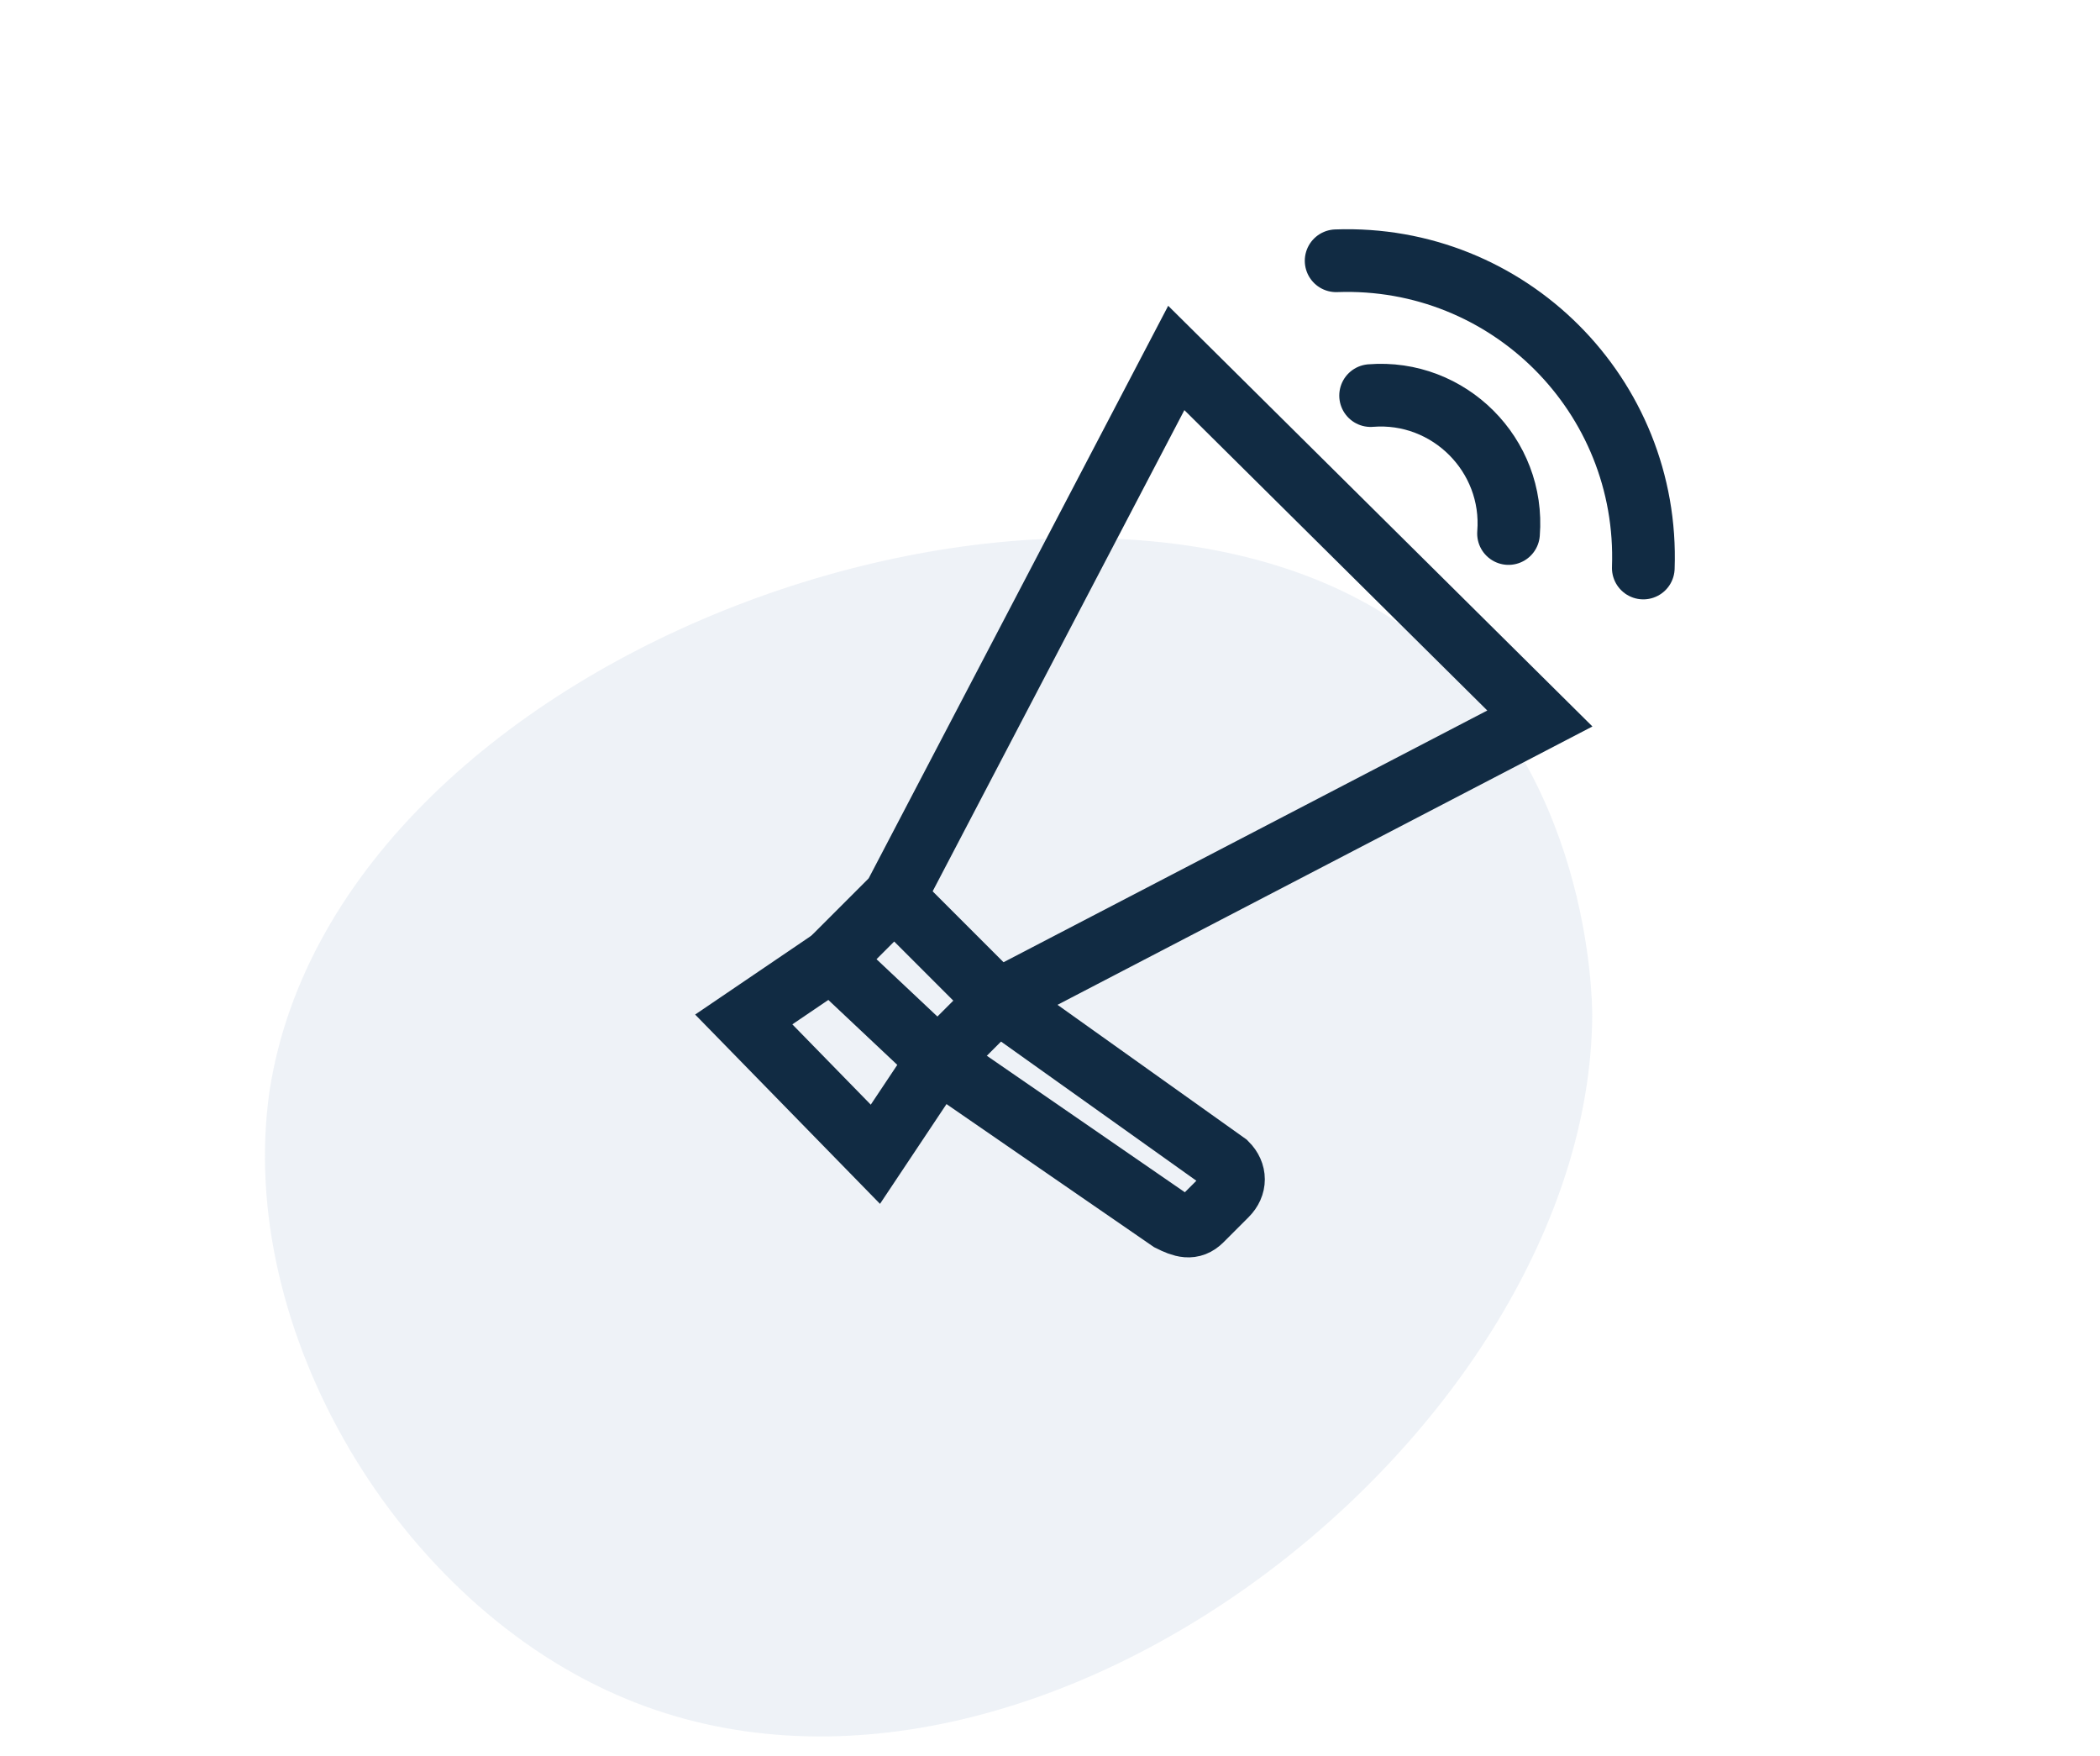
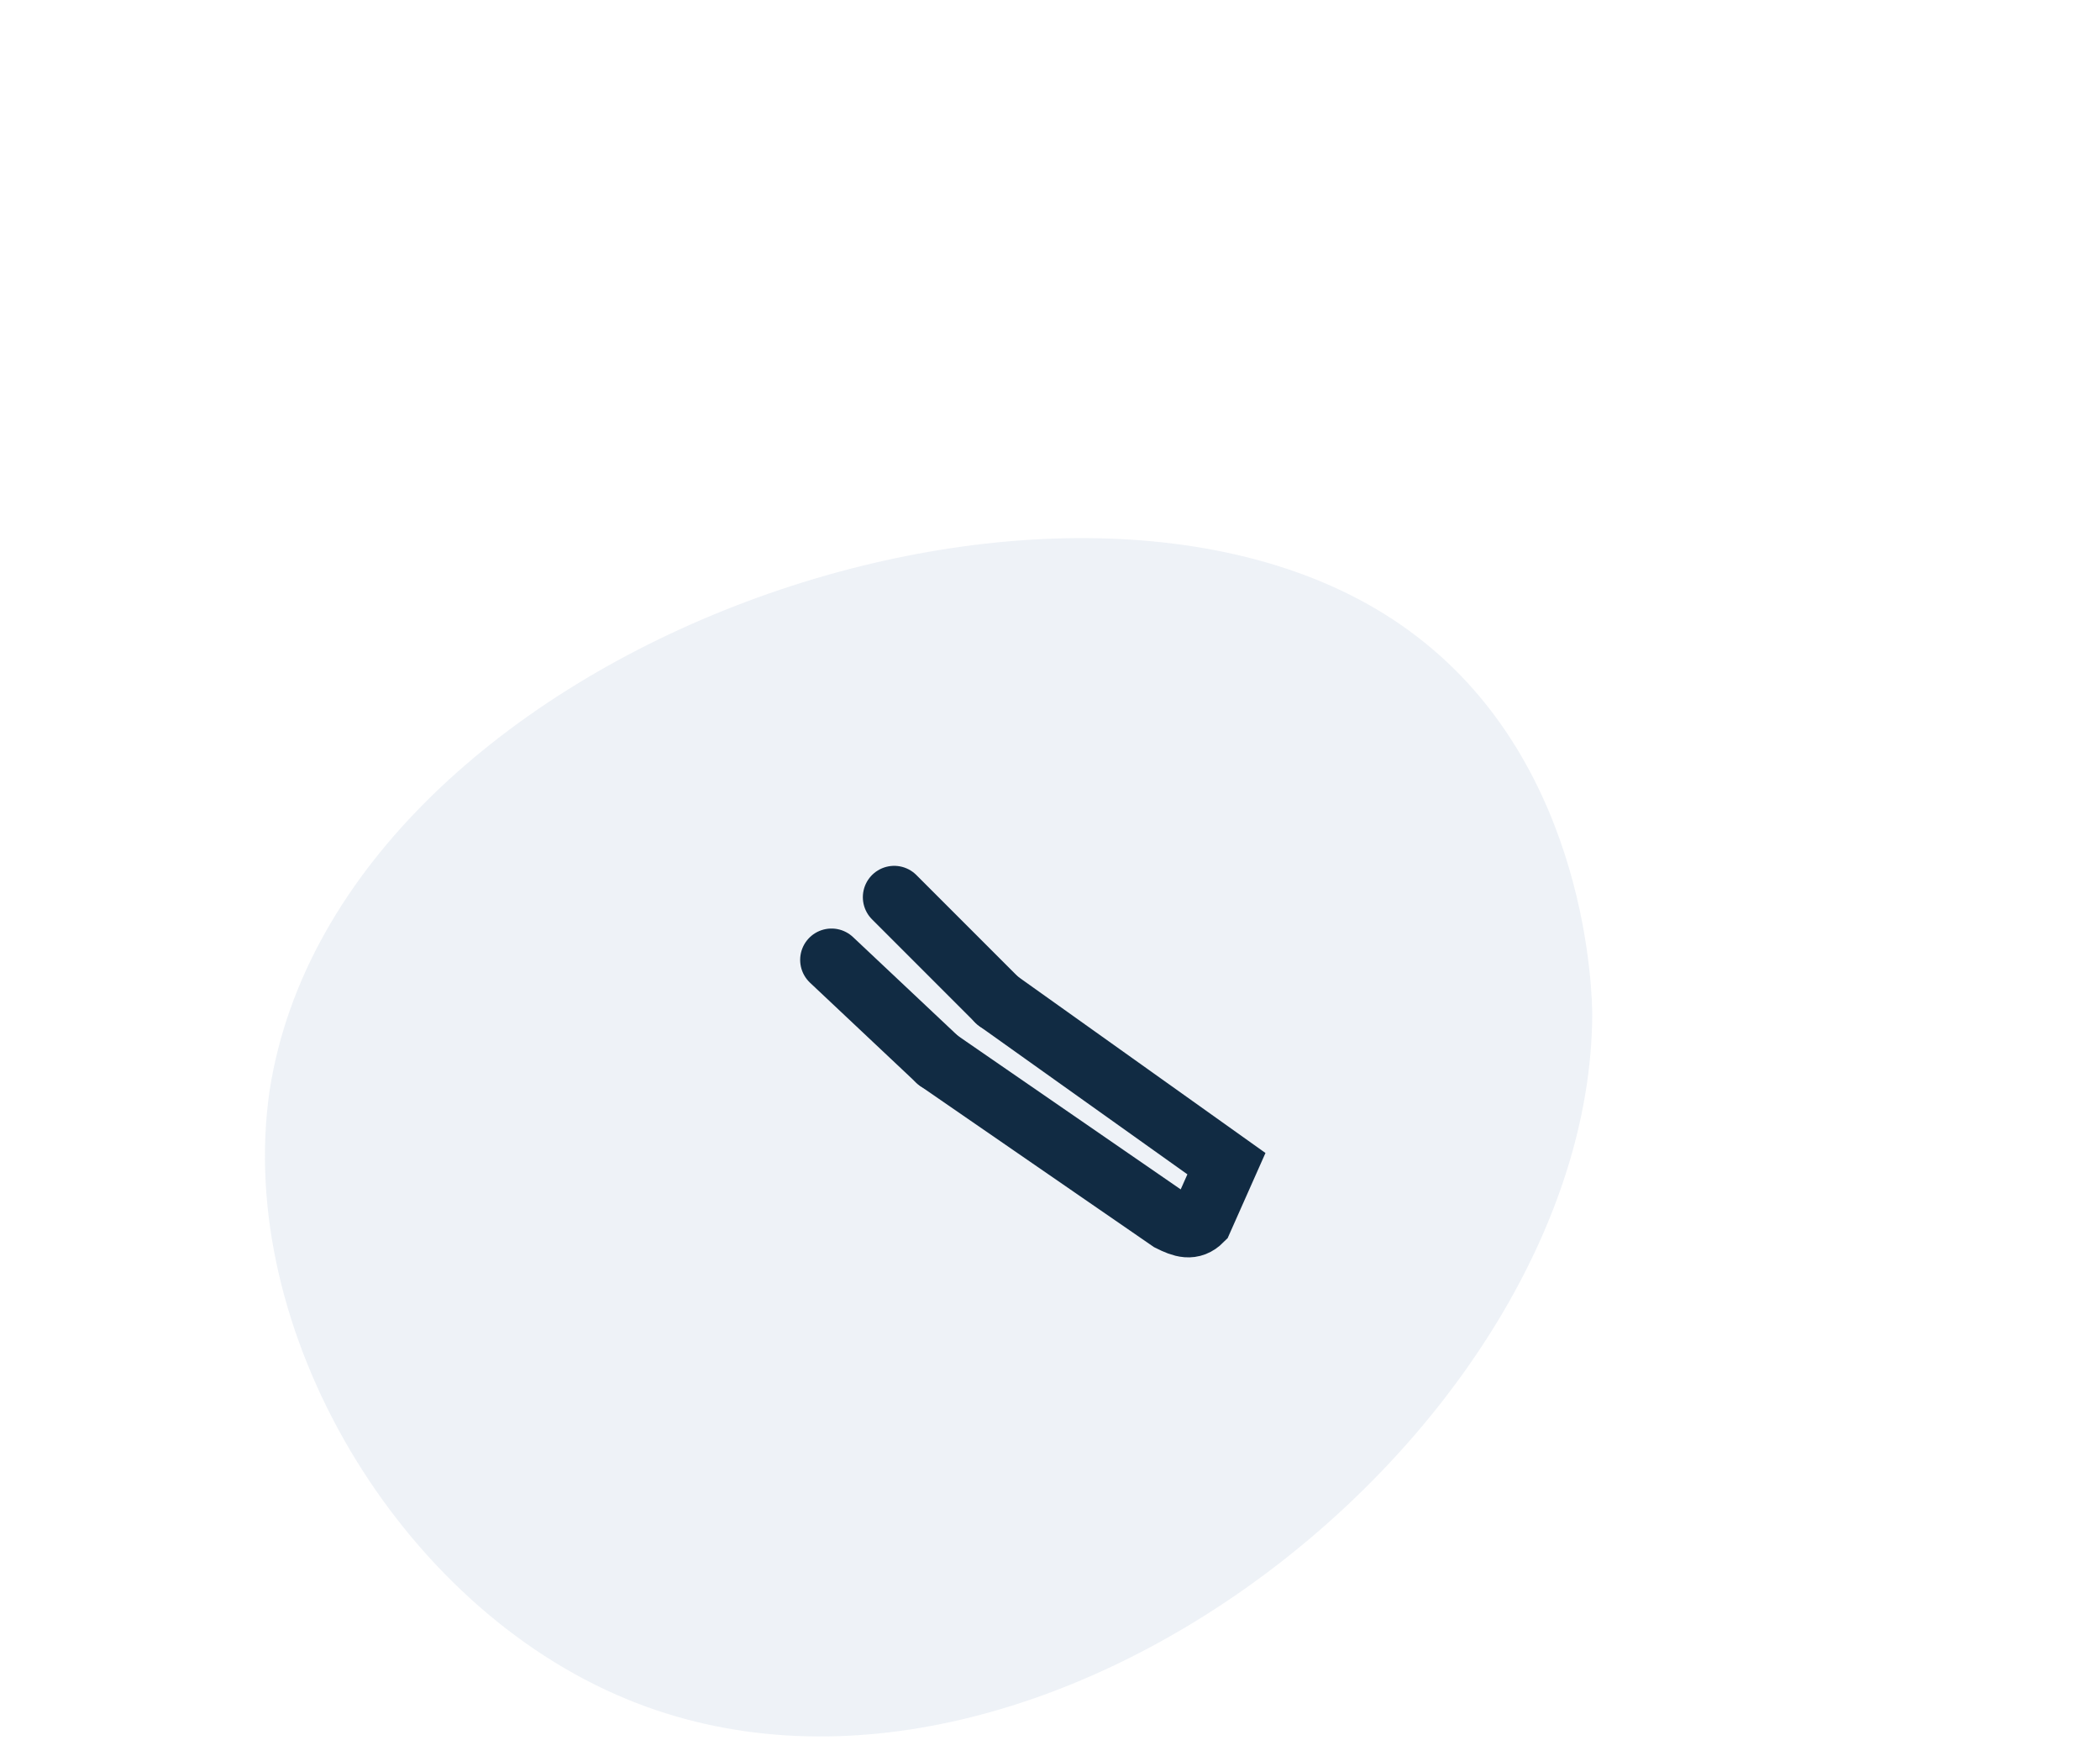
<svg xmlns="http://www.w3.org/2000/svg" width="67px" height="56px" version="1.1" id="Capa_1" x="0px" y="0px" viewBox="0 0 67 56" style="enable-background:new 0 0 67 56;" xml:space="preserve">
  <style type="text/css">
	.st0{fill:none;}
	.st1{opacity:0.201;fill-rule:evenodd;clip-rule:evenodd;fill:#ABC0D8;enable-background:new    ;}
	.st2{fill:none;stroke:#112B43;stroke-width:2;stroke-linecap:round;}
</style>
  <title>4D007C1A-3499-43D0-9B3F-E27557B3C72F</title>
  <g id="Landing---Venta-Premium-presencial-_x28_Basic-to-Premium_x29_">
    <g id="Premium-presencial-LATAM" transform="translate(-395, -1346)">
      <g id="Services" transform="translate(0, 905)">
        <g id="Group-21-Copy-12" transform="translate(355, 393.5)">
          <g id="marketing" transform="translate(40, 48)">
            <rect id="Rectangle-Copy-5" y="0.1" class="st0" width="66.9" height="54.6" />
            <path id="Path" class="st1" d="M50.8,31.9c0-0.6-0.1-7.9-5.6-12.1C34.8,11.8,10.8,20,8.6,34.3C7.5,41.9,12.7,50.7,20,53.7       C33.1,59.1,50.7,45.1,50.8,31.9z" />
            <g id="thin-0613_voice_laud_announcement_news" transform="translate(21.854, 5.598)">
              <g id="Group" transform="translate(1.475, 1.42)">
-                 <path id="Shape" class="st2" d="M8.5,24.4l7.3,5.2c0.3,0.3,0.3,0.7,0,1L15,31.4c-0.3,0.3-0.6,0.2-1,0l-7.4-5.1" />
-                 <polygon id="Shape_1_" class="st2" points="5.2,21.1 5.2,21.1 3.2,23.1 0.4,25 4.6,29.3 6.6,26.3 8.5,24.4 8.5,24.4         25.8,15.4 14.2,3.9        " />
-                 <path id="Shape_2_" class="st2" d="M29.1,10.6c0.2-5.5-4.3-10-9.8-9.8" />
-                 <path id="Shape_3_" class="st2" d="M20.4,5.1C22.9,4.9,25,7,24.8,9.5" />
+                 <path id="Shape" class="st2" d="M8.5,24.4l7.3,5.2L15,31.4c-0.3,0.3-0.6,0.2-1,0l-7.4-5.1" />
                <line id="Shape_4_" class="st2" x1="5.2" y1="21.1" x2="8.5" y2="24.4" />
                <line id="Shape_5_" class="st2" x1="3.2" y1="23.1" x2="6.6" y2="26.3" />
              </g>
-               <polygon id="Rectangle-path" class="st0" points="0,0 34.1,0 34.1,34.1 0,34.1       " />
            </g>
          </g>
        </g>
      </g>
    </g>
  </g>
</svg>